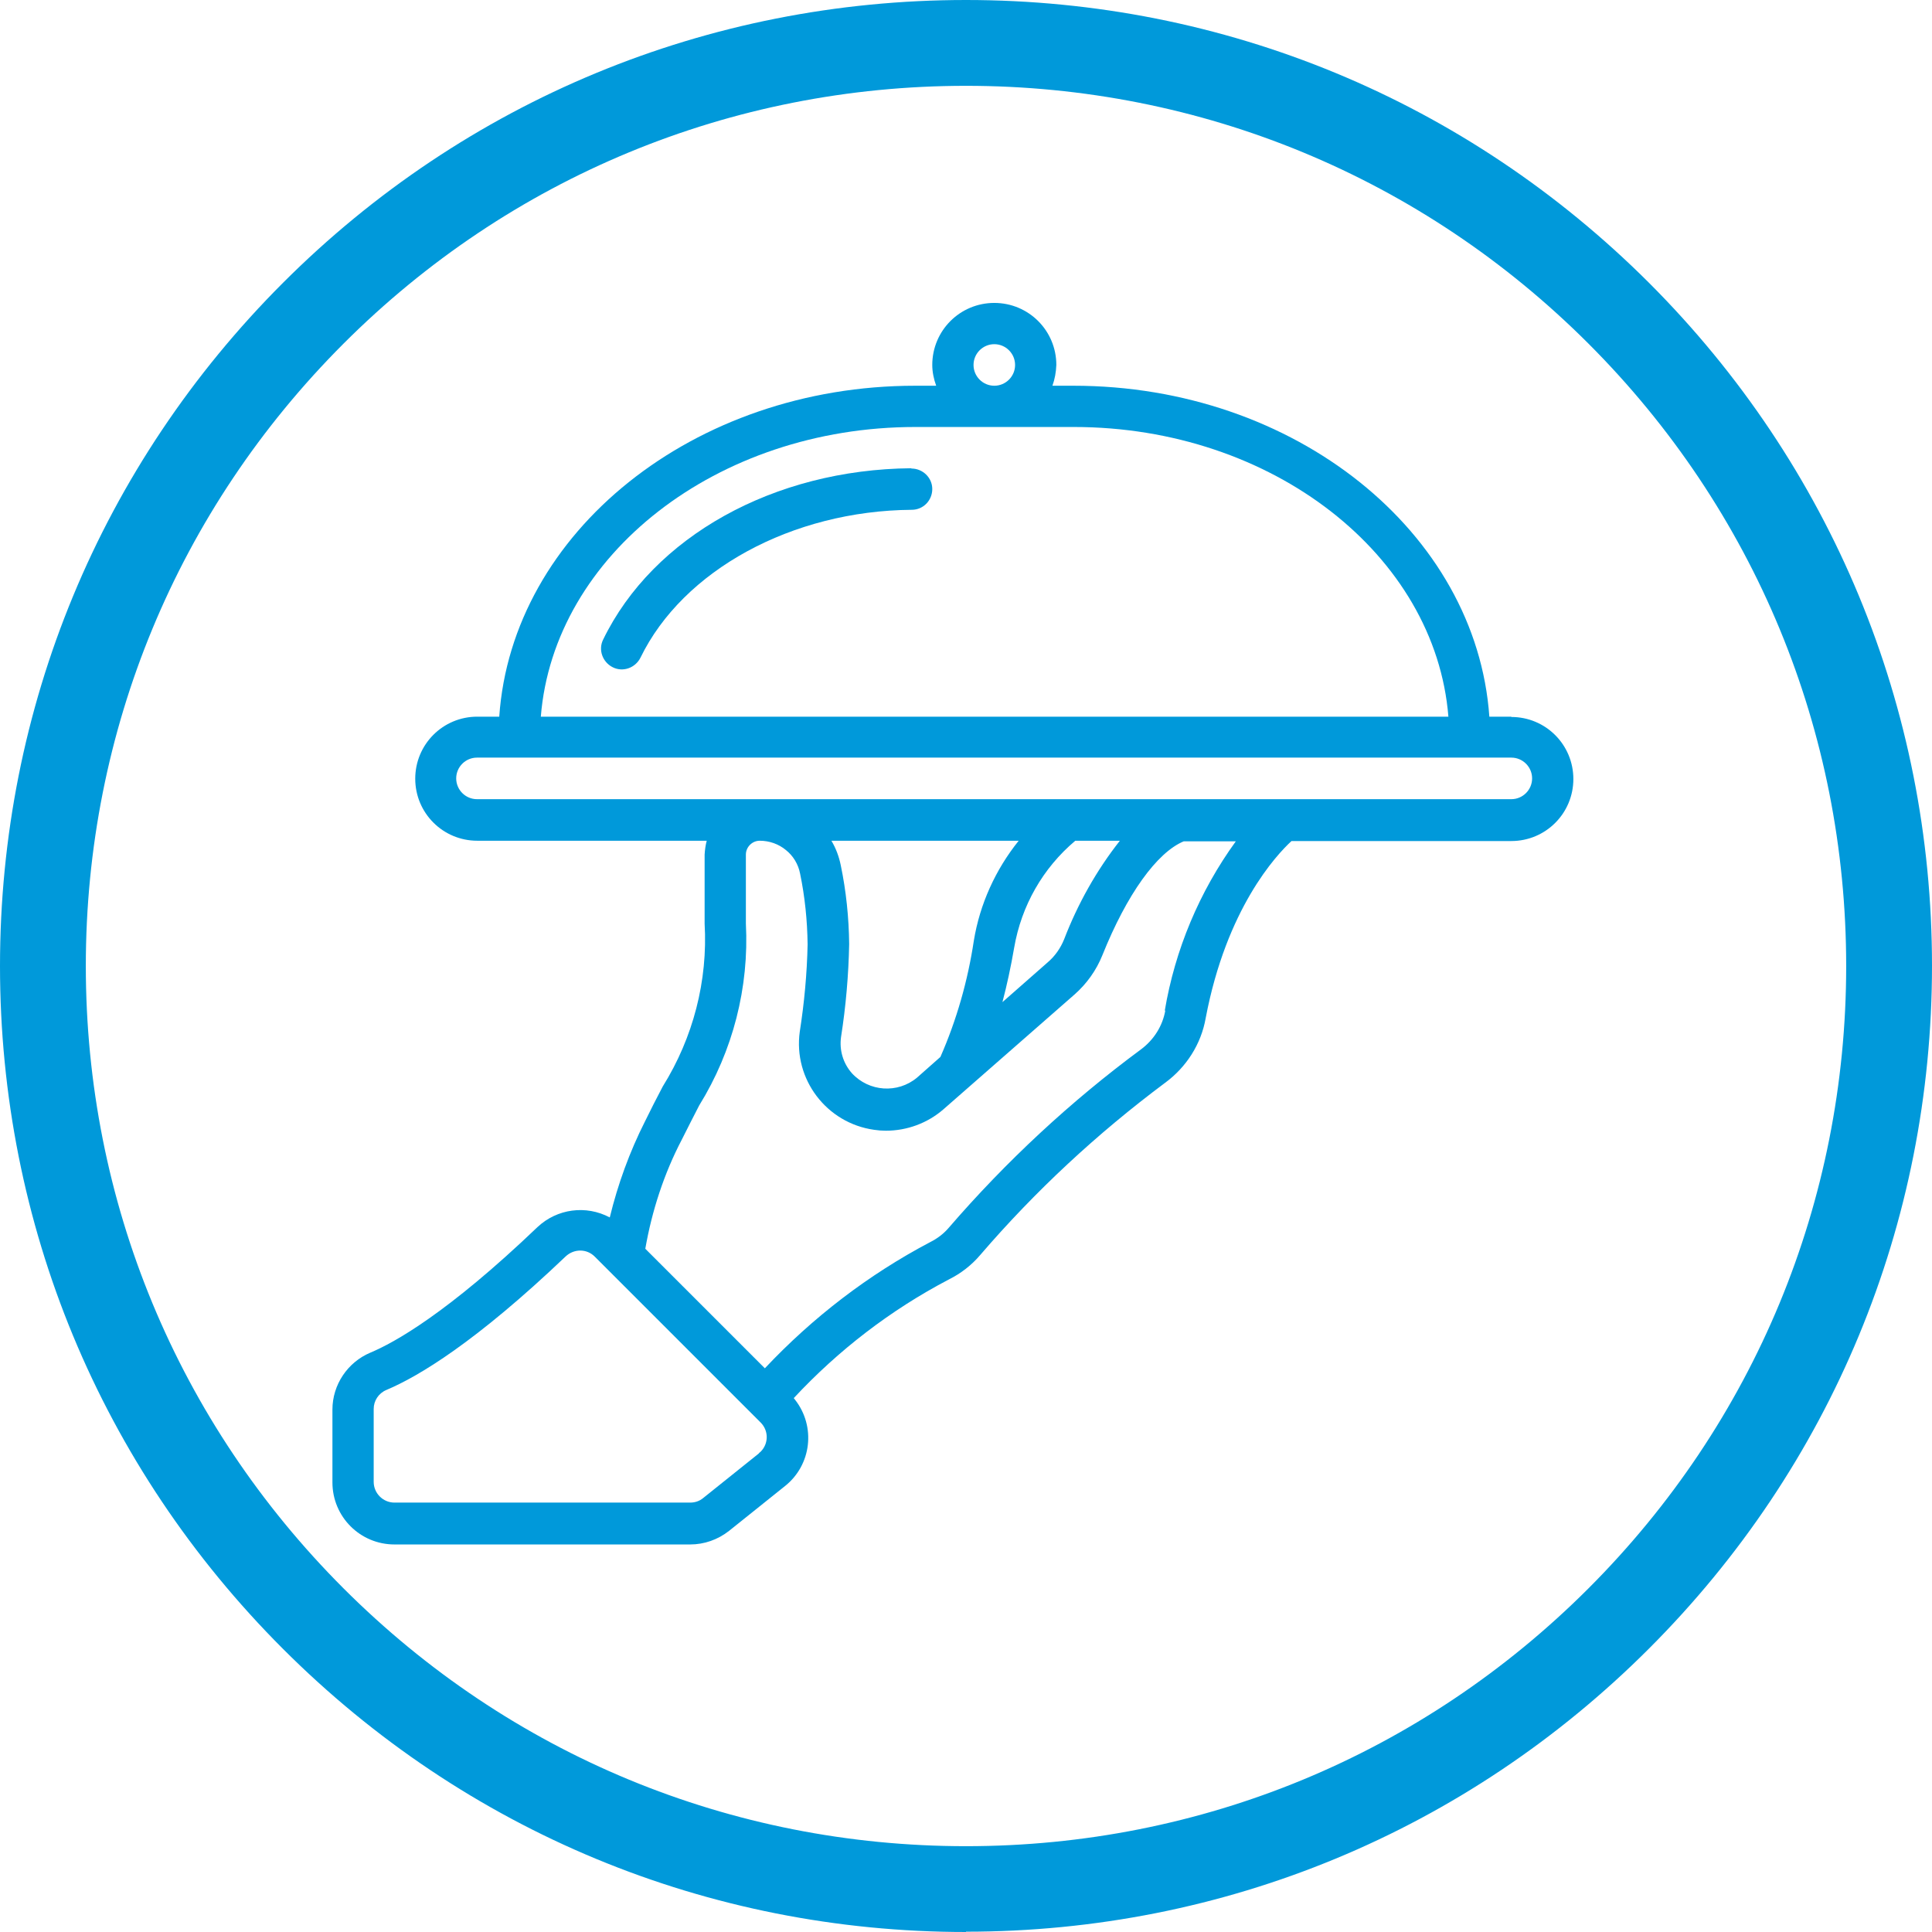
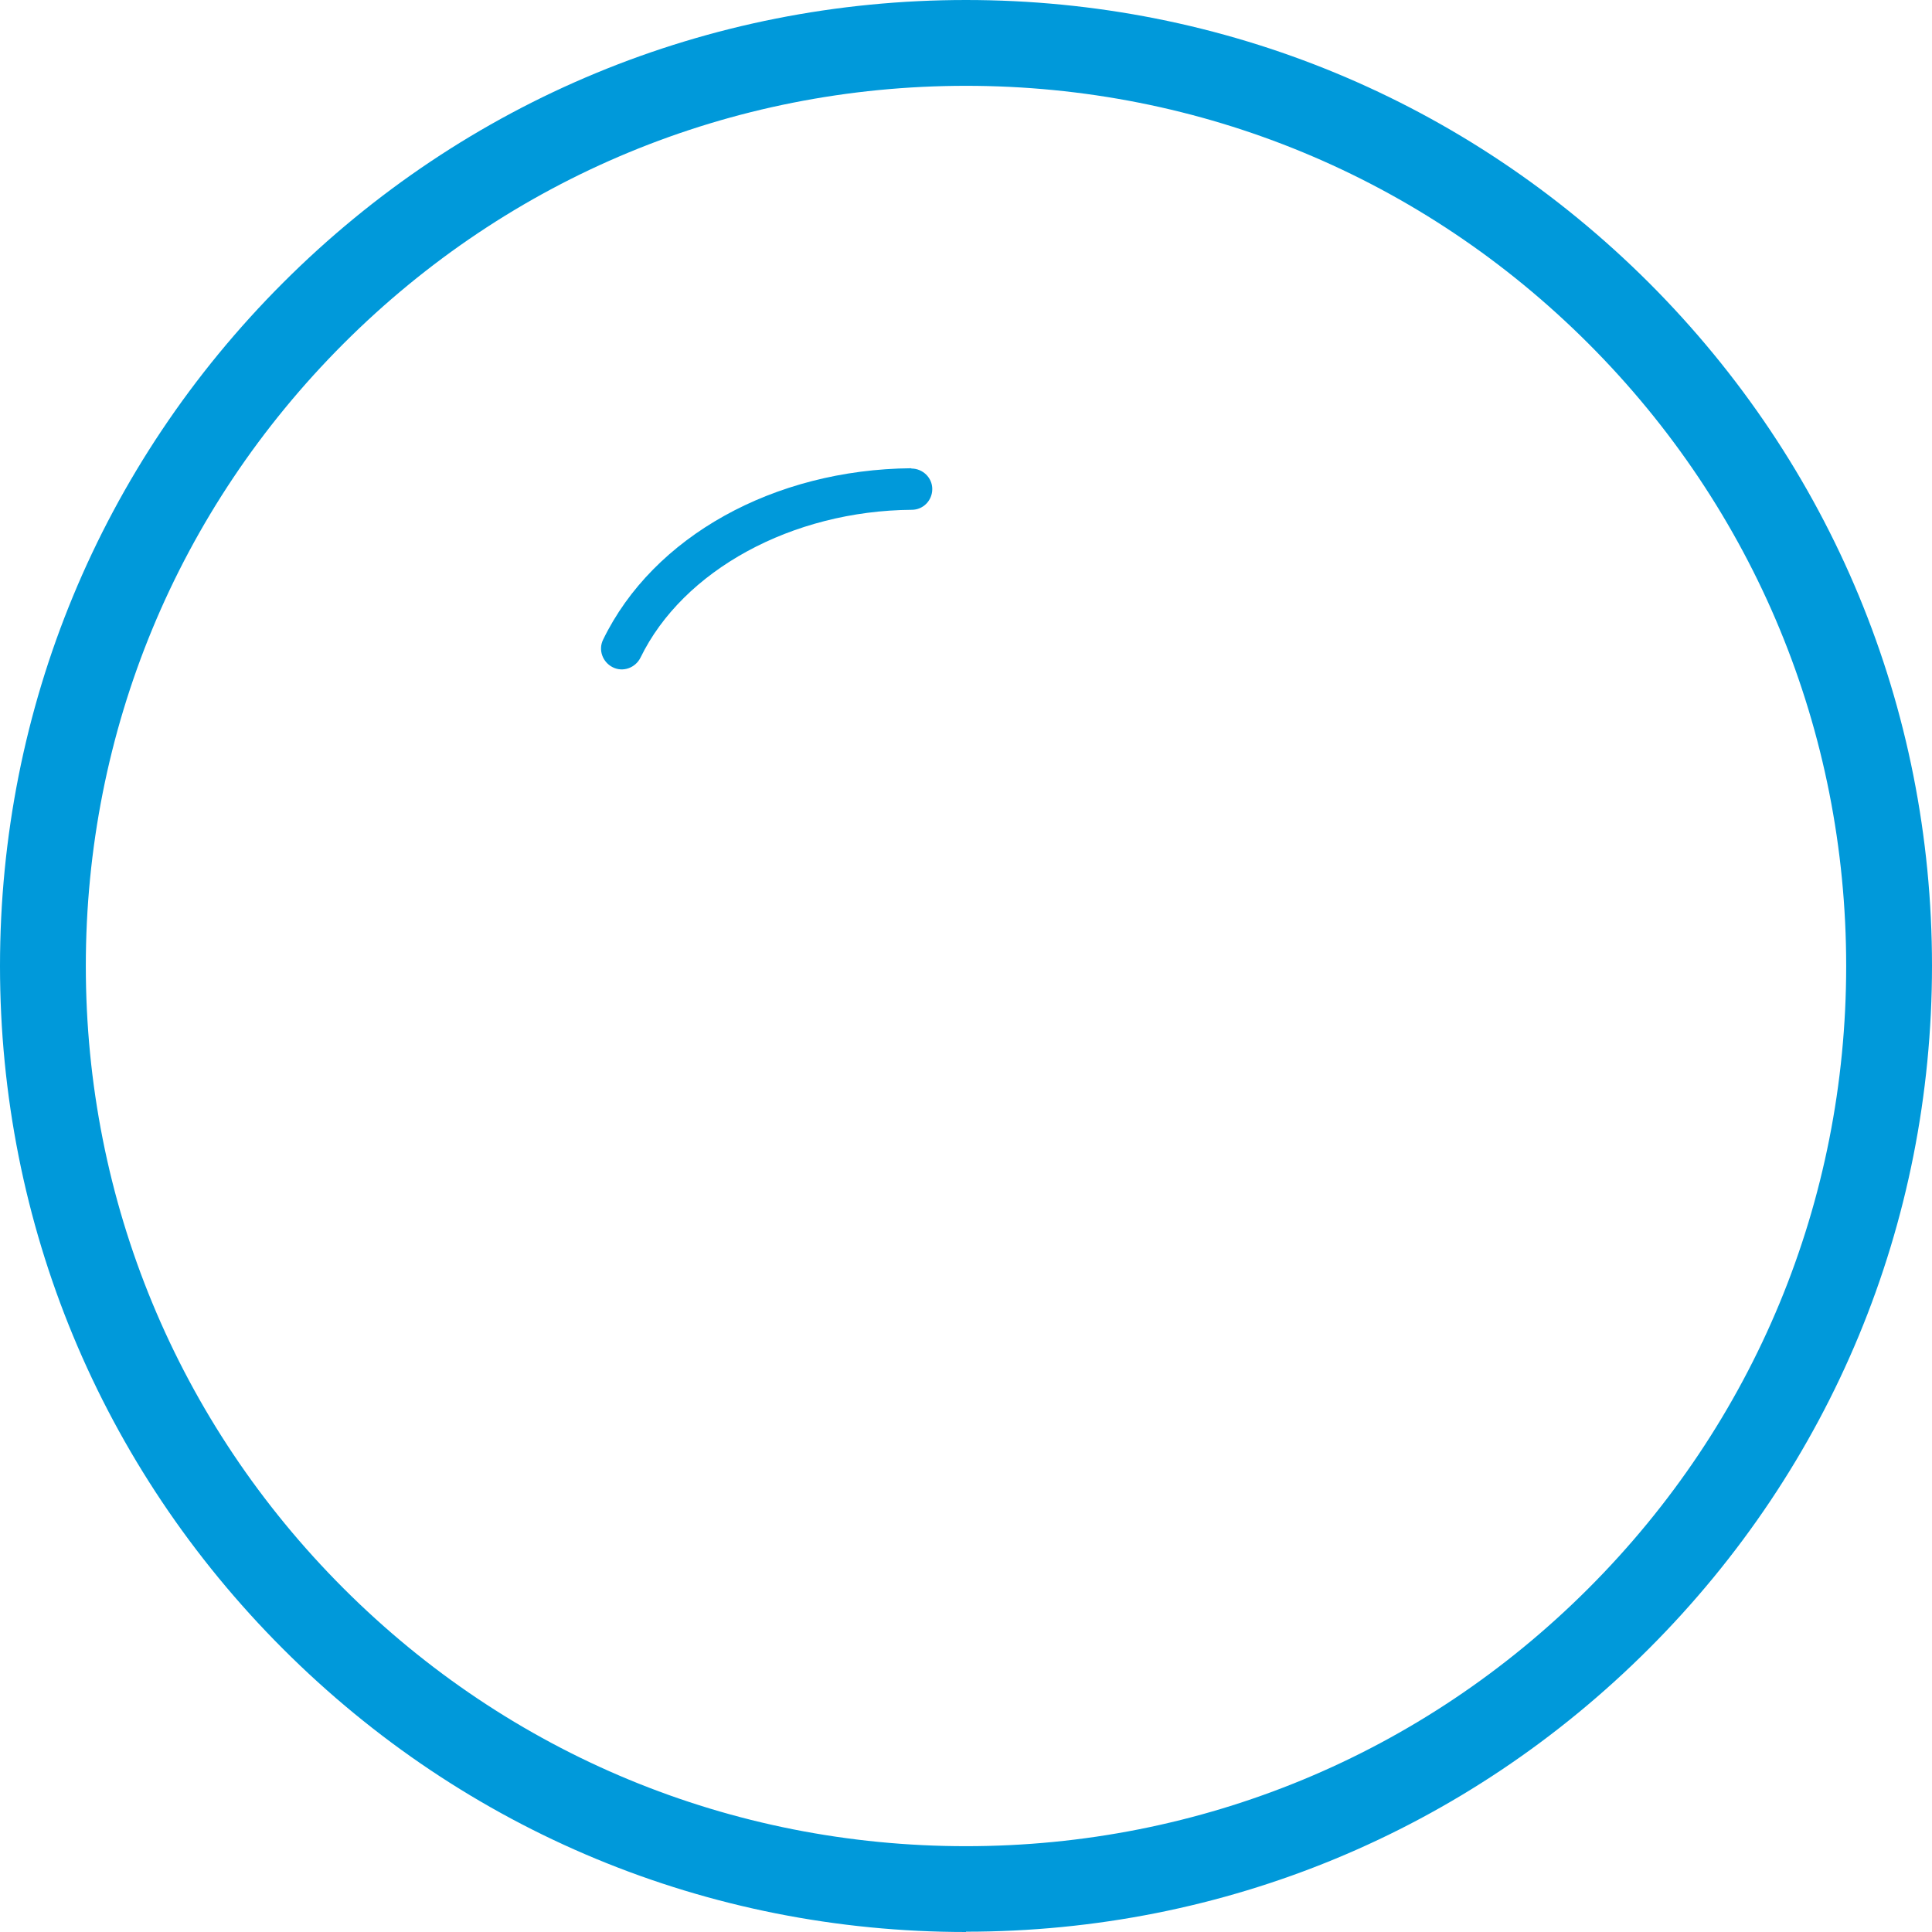
<svg xmlns="http://www.w3.org/2000/svg" id="Calque_1" version="1.1" viewBox="0 0 64.16 64.16">
  <defs>
    <style>
      .st0 {
        fill: #0099da;
      }
    </style>
  </defs>
  <path class="st0" d="M32.08,2.85c-7.81,0-15.15,3.04-20.67,8.56-5.52,5.52-8.56,12.86-8.56,20.67s3.04,15.15,8.56,20.67c5.52,5.52,12.86,8.56,20.67,8.56s15.15-3.04,20.67-8.56c5.52-5.52,8.56-12.86,8.56-20.67s-3.04-15.15-8.56-20.67c-5.52-5.52-12.86-8.56-20.67-8.56M32.08,64.16c-8.57,0-16.62-3.34-22.68-9.4C3.34,48.7,0,40.65,0,32.08S3.34,15.45,9.4,9.39C15.45,3.34,23.51,0,32.08,0s16.62,3.34,22.68,9.39c6.06,6.06,9.4,14.11,9.4,22.68s-3.34,16.62-9.4,22.68c-6.06,6.06-14.11,9.4-22.68,9.4" />
  <g>
-     <path class="st0" d="M50.19,23.8h-.73c-.43-6.12-6.45-10.99-13.81-10.99h-.7c.08-.22.12-.45.13-.69,0-1.14-.92-2.06-2.06-2.06s-2.06.92-2.06,2.06c0,.23.05.47.13.69h-.7c-7.36,0-13.39,4.87-13.81,10.99h-.73c-1.14,0-2.06.92-2.06,2.06s.92,2.06,2.06,2.06h7.62c-.04.15-.06.3-.07.46v2.29c.11,1.9-.38,3.79-1.39,5.41-.2.38-.4.77-.59,1.16-.51,1.01-.9,2.08-1.17,3.19-.79-.42-1.75-.29-2.4.32-2.99,2.86-4.76,3.84-5.55,4.17-.76.32-1.26,1.07-1.26,1.89v2.42c0,1.14.92,2.06,2.06,2.06h9.82c.47,0,.92-.16,1.29-.45l1.86-1.49c.88-.7,1.03-1.98.33-2.87-.01-.02-.03-.03-.04-.05,1.48-1.59,3.22-2.93,5.15-3.94.4-.2.75-.47,1.04-.81,1.83-2.13,3.89-4.04,6.14-5.72.71-.52,1.2-1.29,1.35-2.15.69-3.64,2.34-5.41,2.85-5.88h7.3c1.14,0,2.06-.92,2.06-2.06s-.92-2.06-2.06-2.06h0ZM32.33,12.12c0-.38.31-.69.69-.69s.69.31.69.69-.31.69-.69.69-.69-.31-.69-.69ZM30.39,14.18h5.27c6.6,0,12.01,4.26,12.44,9.62h-30.14c.43-5.36,5.84-9.62,12.44-9.62ZM25.21,48.26l-1.86,1.49c-.12.1-.27.15-.43.15h-9.82c-.38,0-.69-.31-.69-.69v-2.42c0-.27.16-.52.42-.63,1.07-.45,2.97-1.59,5.96-4.44.13-.12.3-.19.48-.19.18,0,.35.07.48.2l5.51,5.51c.27.27.27.7,0,.97-.02.02-.04.03-.06.05h0ZM38.7,33.55c-.09.52-.38.98-.81,1.3-2.34,1.73-4.48,3.72-6.38,5.92-.17.2-.38.36-.62.48-2.05,1.08-3.9,2.5-5.49,4.19l-3.97-3.97c.22-1.26.62-2.49,1.21-3.62.21-.42.4-.79.58-1.14,1.12-1.81,1.66-3.92,1.55-6.04v-2.29c0-.25.21-.46.46-.46.32,0,.63.11.87.31.24.19.41.47.47.78.16.77.24,1.56.25,2.35-.02.97-.11,1.94-.26,2.9-.22,1.58.89,3.04,2.47,3.26.13.02.26.03.39.03.7,0,1.38-.25,1.91-.71l4.35-3.81c.41-.36.73-.81.93-1.31.81-2.02,1.81-3.41,2.7-3.78h1.73c-1.21,1.67-2.02,3.6-2.36,5.63h0ZM35.72,27.92h1.47c-.78.99-1.4,2.1-1.85,3.27-.12.3-.31.57-.56.78l-1.49,1.31c.15-.57.28-1.17.39-1.81.24-1.39.95-2.64,2.03-3.55ZM32.34,31.24c-.2,1.33-.57,2.63-1.11,3.86l-.78.69c-.64.53-1.59.47-2.16-.15-.29-.33-.42-.76-.36-1.2.16-1.02.25-2.06.27-3.09-.01-.88-.1-1.76-.28-2.62-.06-.29-.16-.56-.31-.81h6.22c-.77.96-1.29,2.1-1.49,3.32h0ZM50.19,26.54H15.84c-.38,0-.69-.31-.69-.69s.31-.69.69-.69h34.35c.38,0,.69.31.69.69s-.31.69-.69.69Z" />
    <path class="st0" d="M30.26,15.55c-4.56.04-8.57,2.27-10.23,5.69-.17.34-.02.75.32.92.34.17.75.02.92-.32,1.41-2.9,5.03-4.88,9.01-4.91.38,0,.68-.31.68-.69,0-.38-.32-.68-.69-.68Z" />
  </g>
</svg>